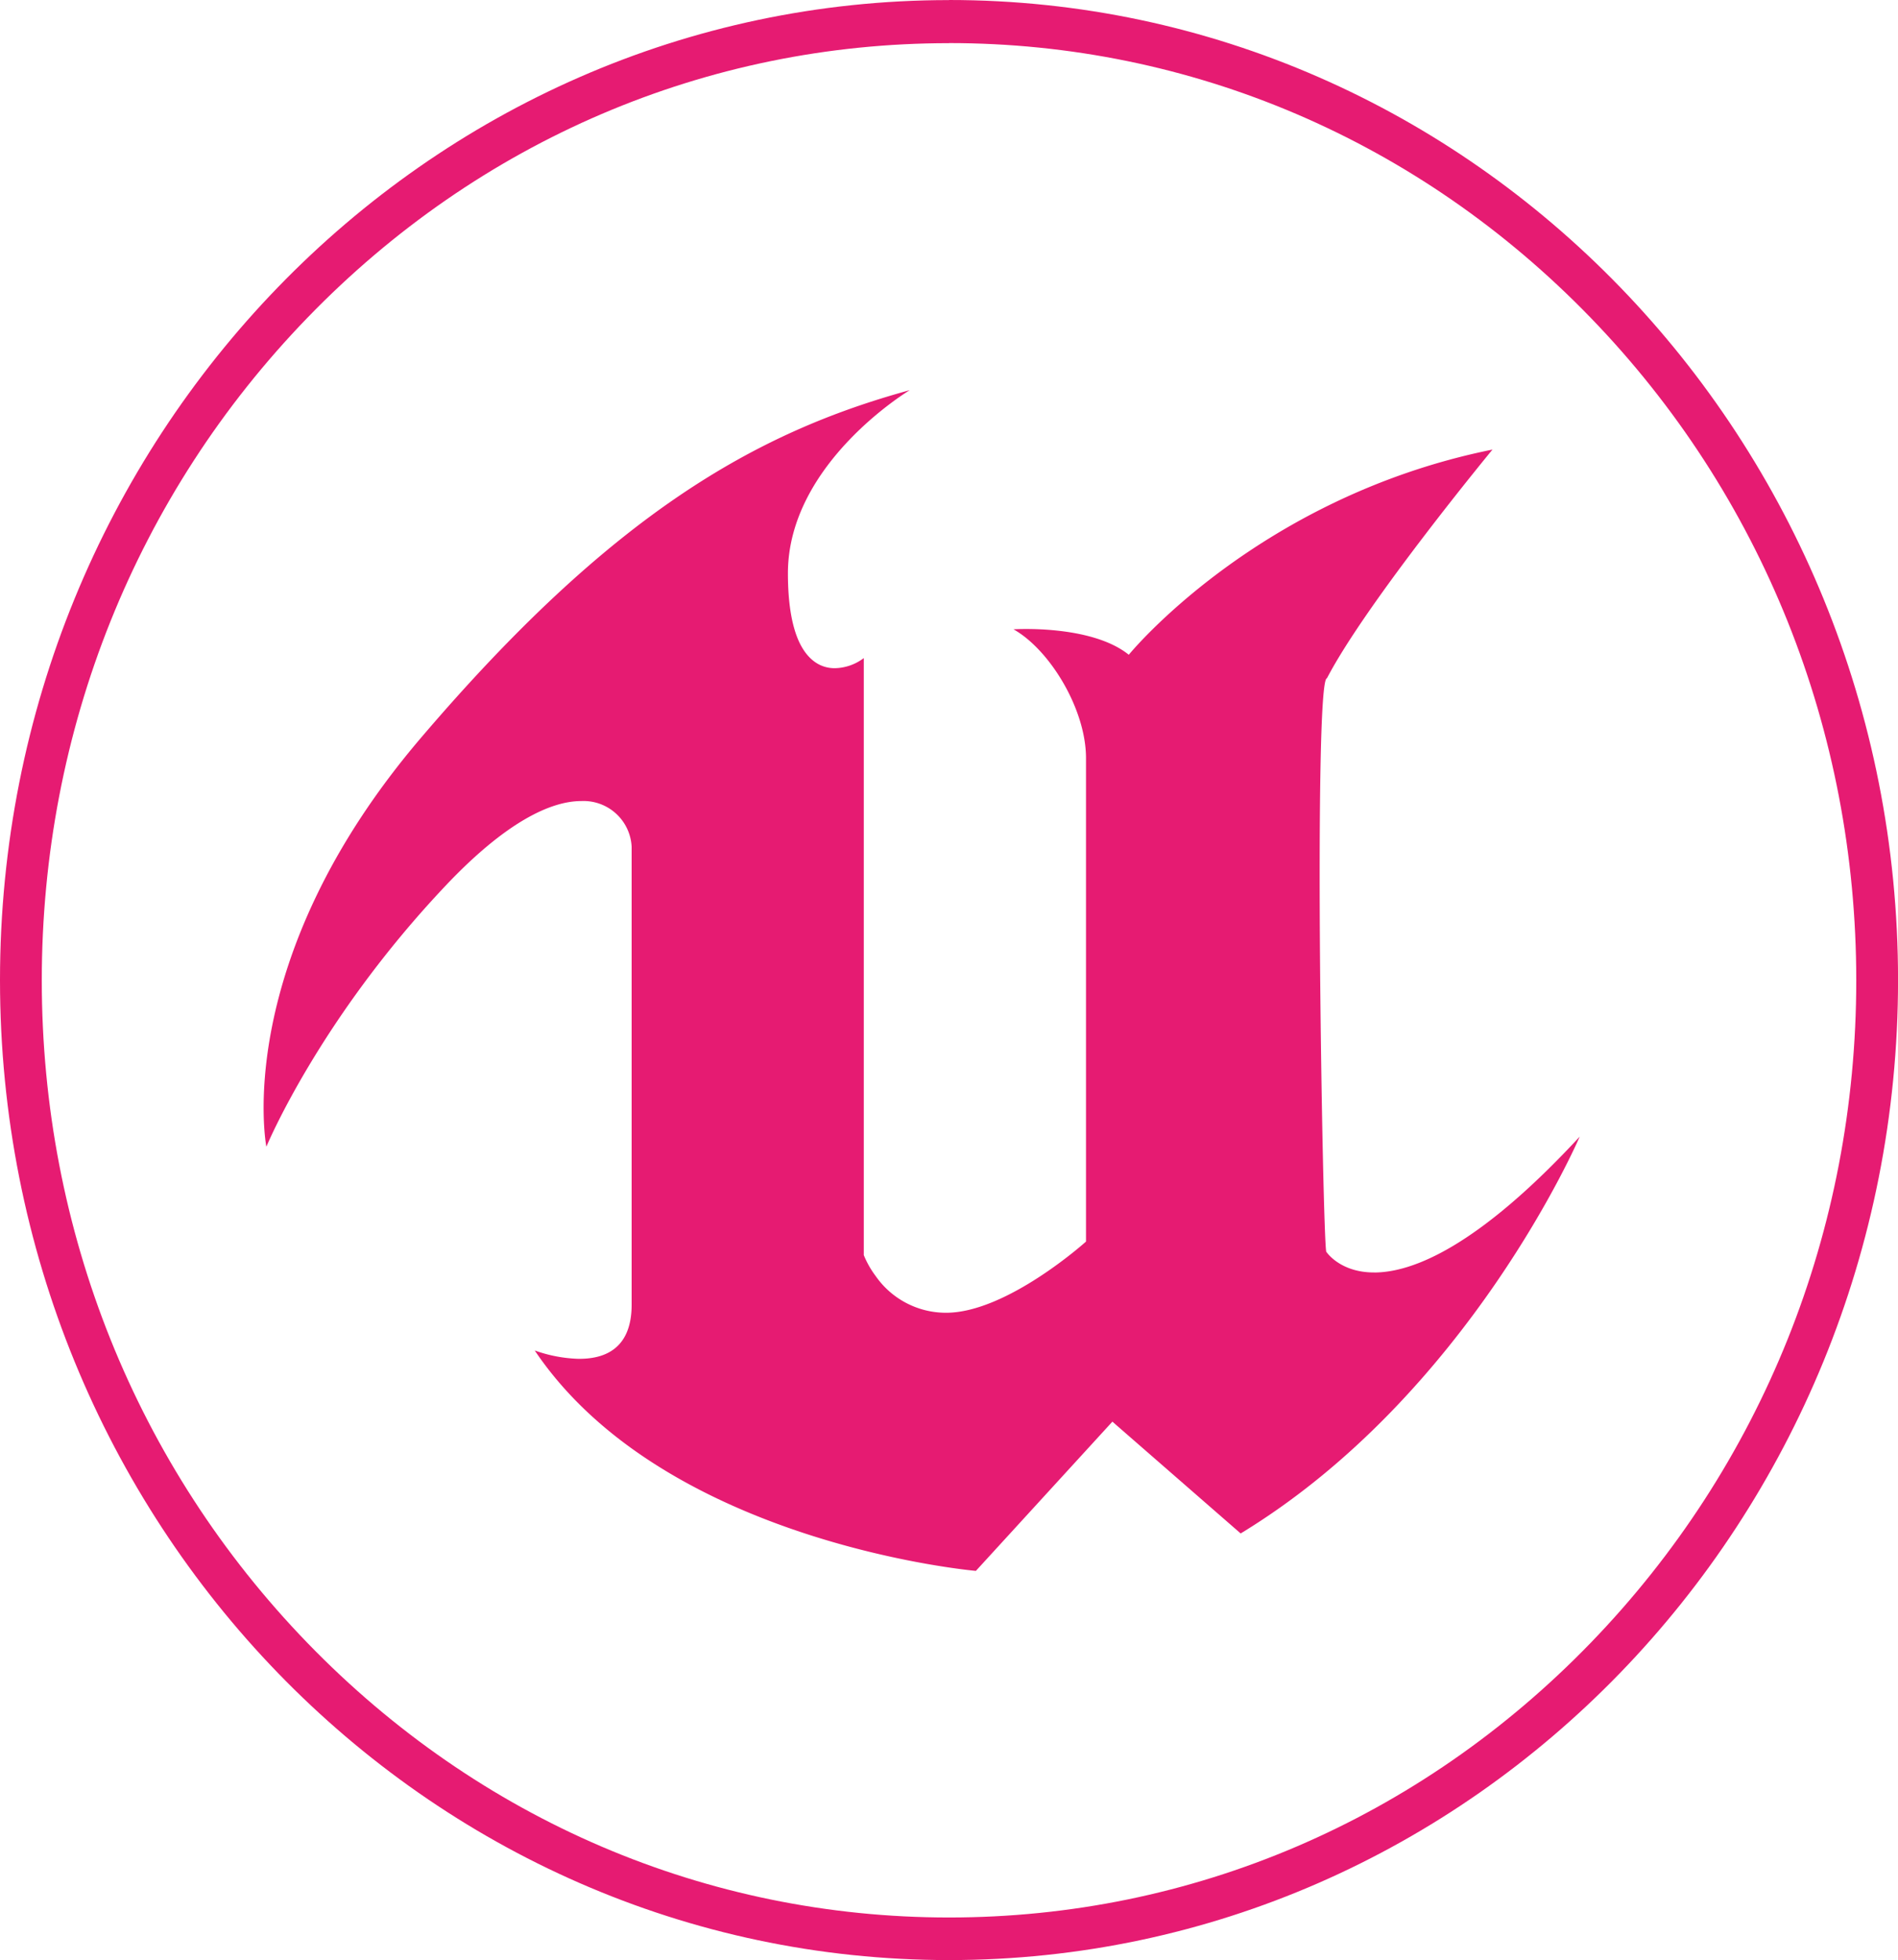
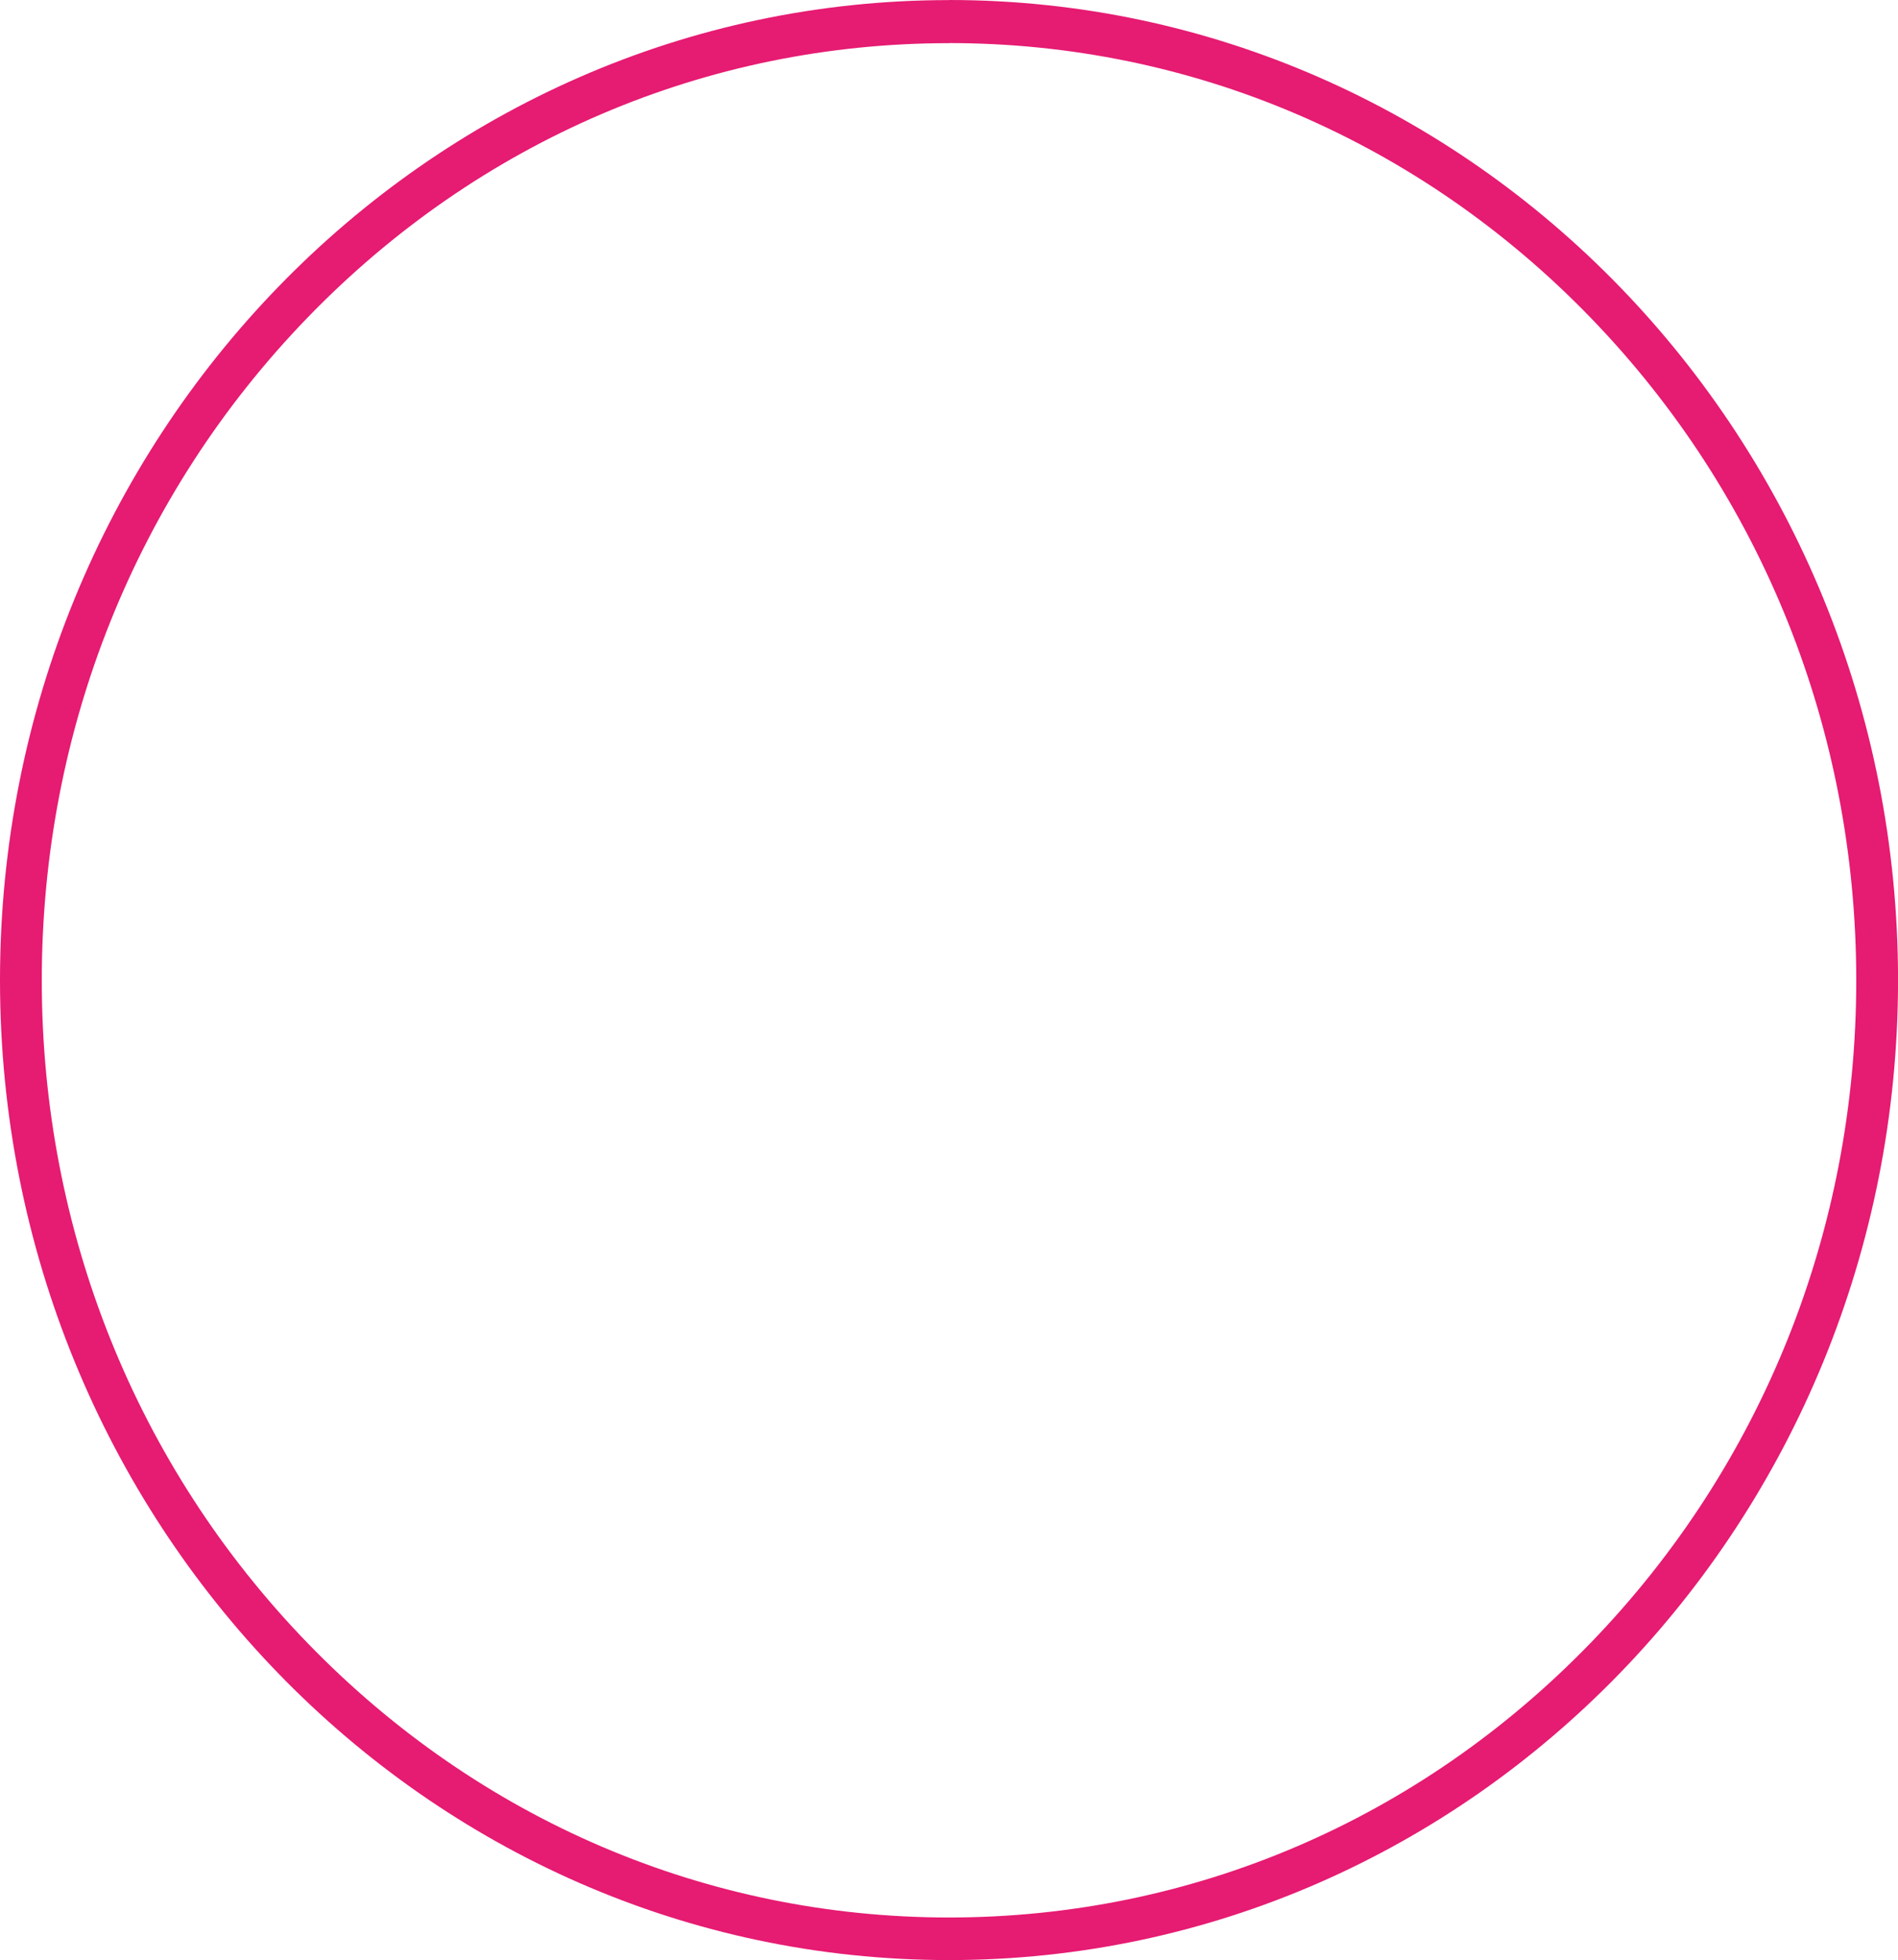
<svg xmlns="http://www.w3.org/2000/svg" id="unreal" viewBox="0 0 456.53 471.34">
  <defs>
    <style>.cls-1{fill:#e61b72;}</style>
  </defs>
-   <path class="cls-1" d="M352.21,324.24c-8.25,0-11.48-5-11.48-5-.44-2.29-1.2-35.54-1.48-68.8-.28-34.47,0-69,1.65-69.08,9.48-18.23,39.82-55,39.82-55-56.6,11.42-87.48,49.34-87.48,49.34-9.12-7.34-27.73-6.12-27.73-6.12,8.71,4.9,17.44,19.18,17.44,31V316.81s-19,17.12-33.66,17.12a20.6,20.6,0,0,1-16.92-8.81,22.71,22.71,0,0,1-2.87-5.05V176.5a11.9,11.9,0,0,1-7,2.43c-3.12,0-6.33-1.62-8.54-6.3-1.64-3.54-2.71-8.83-2.71-16.51,0-26.51,29.31-44.05,29.31-44.05-37.22,10.2-71.66,29.8-117.57,83.6S85.8,294,85.8,294s12.66-30.6,43.15-62.81c14.44-15.26,25.23-20.31,32.6-20.31a11.58,11.58,0,0,1,12.11,11c0,.25,0,.5,0,.76V332c0,10.83-6.77,13.12-13,13a34.23,34.23,0,0,1-10.31-2c31.27,46.48,106.11,53,106.11,53l32.84-35.89.77.68L320.15,387c55-33.43,81.55-95.42,81.55-95.42-24.55,26.51-40.2,32.67-49.49,32.67" transform="translate(-21.73 -18.25)" />
  <path class="cls-1" d="M250,28.61c58.24,0,113.09,23.46,154.29,66S468.22,193.78,468.22,254s-22.7,116.78-63.92,159.35-96,66-154.29,66-113.1-23.45-154.31-66S31.78,314.16,31.78,254,54.48,137.2,95.7,94.63s96-66,154.31-66m0-10.36c-126.07,0-228.28,105.54-228.28,235.67S123.94,489.59,250,489.59,478.27,384.05,478.27,253.92,376.06,18.25,250,18.25" transform="translate(-21.73 -18.25)" />
</svg>